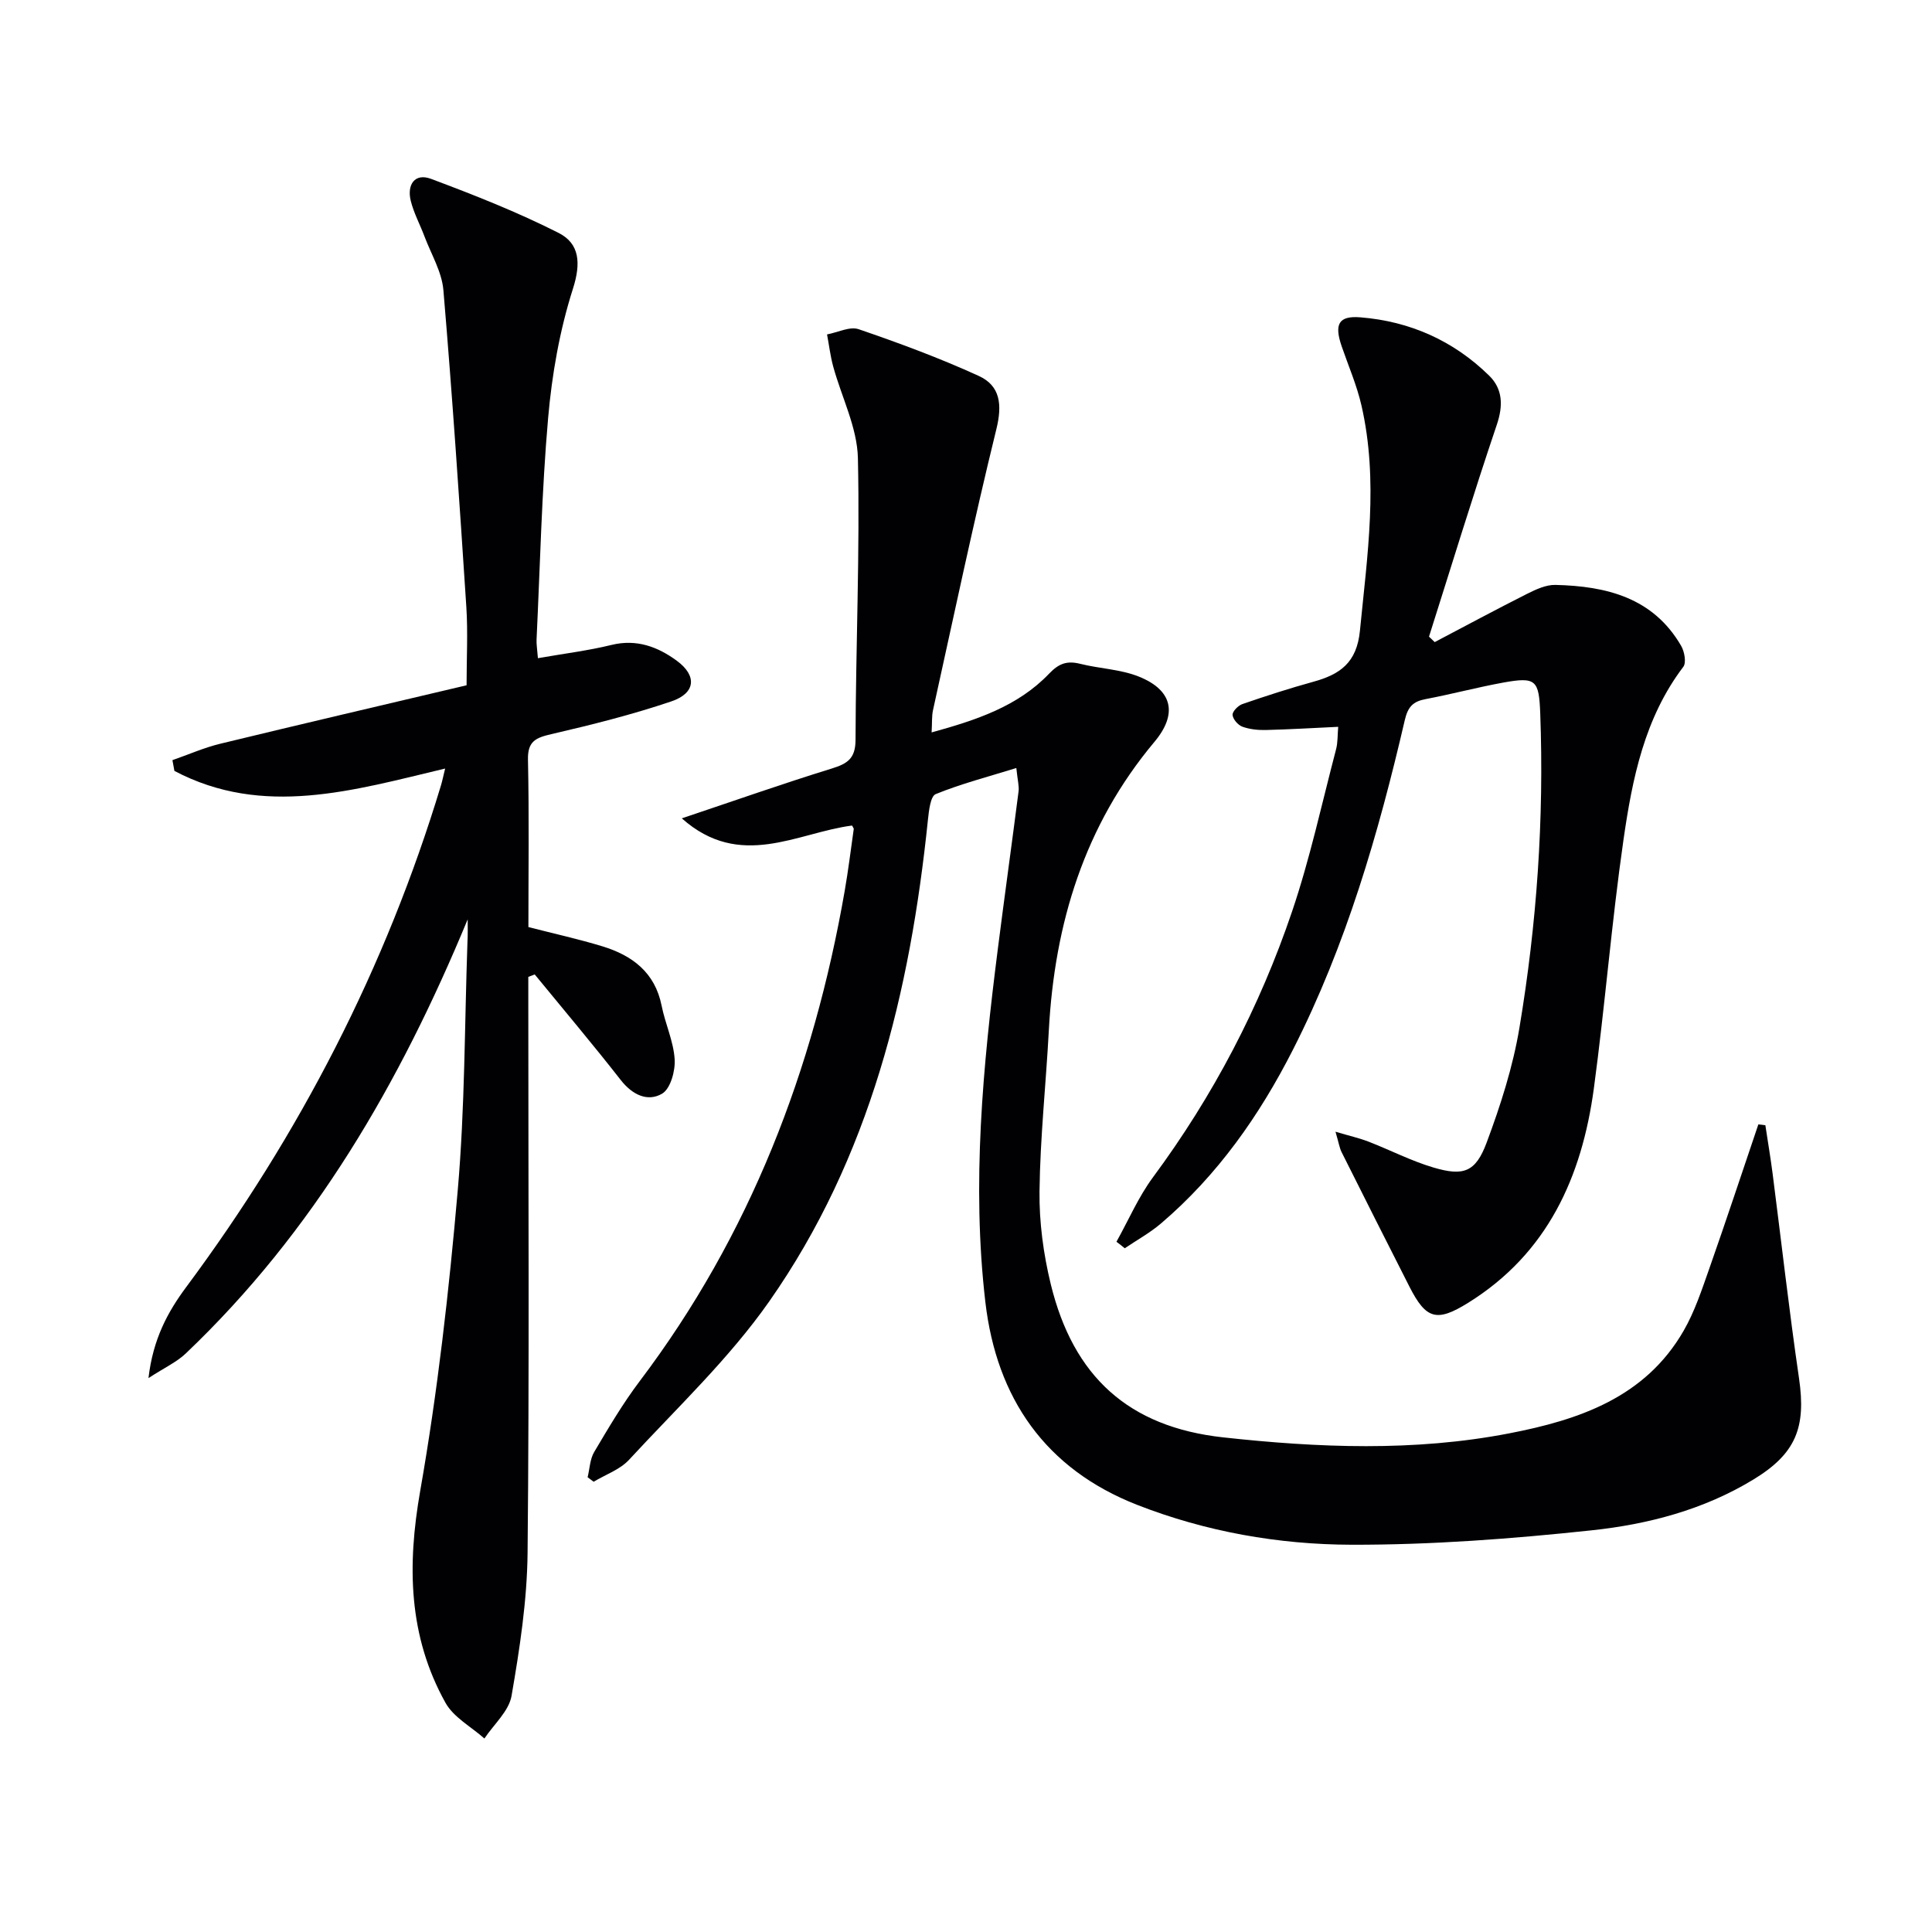
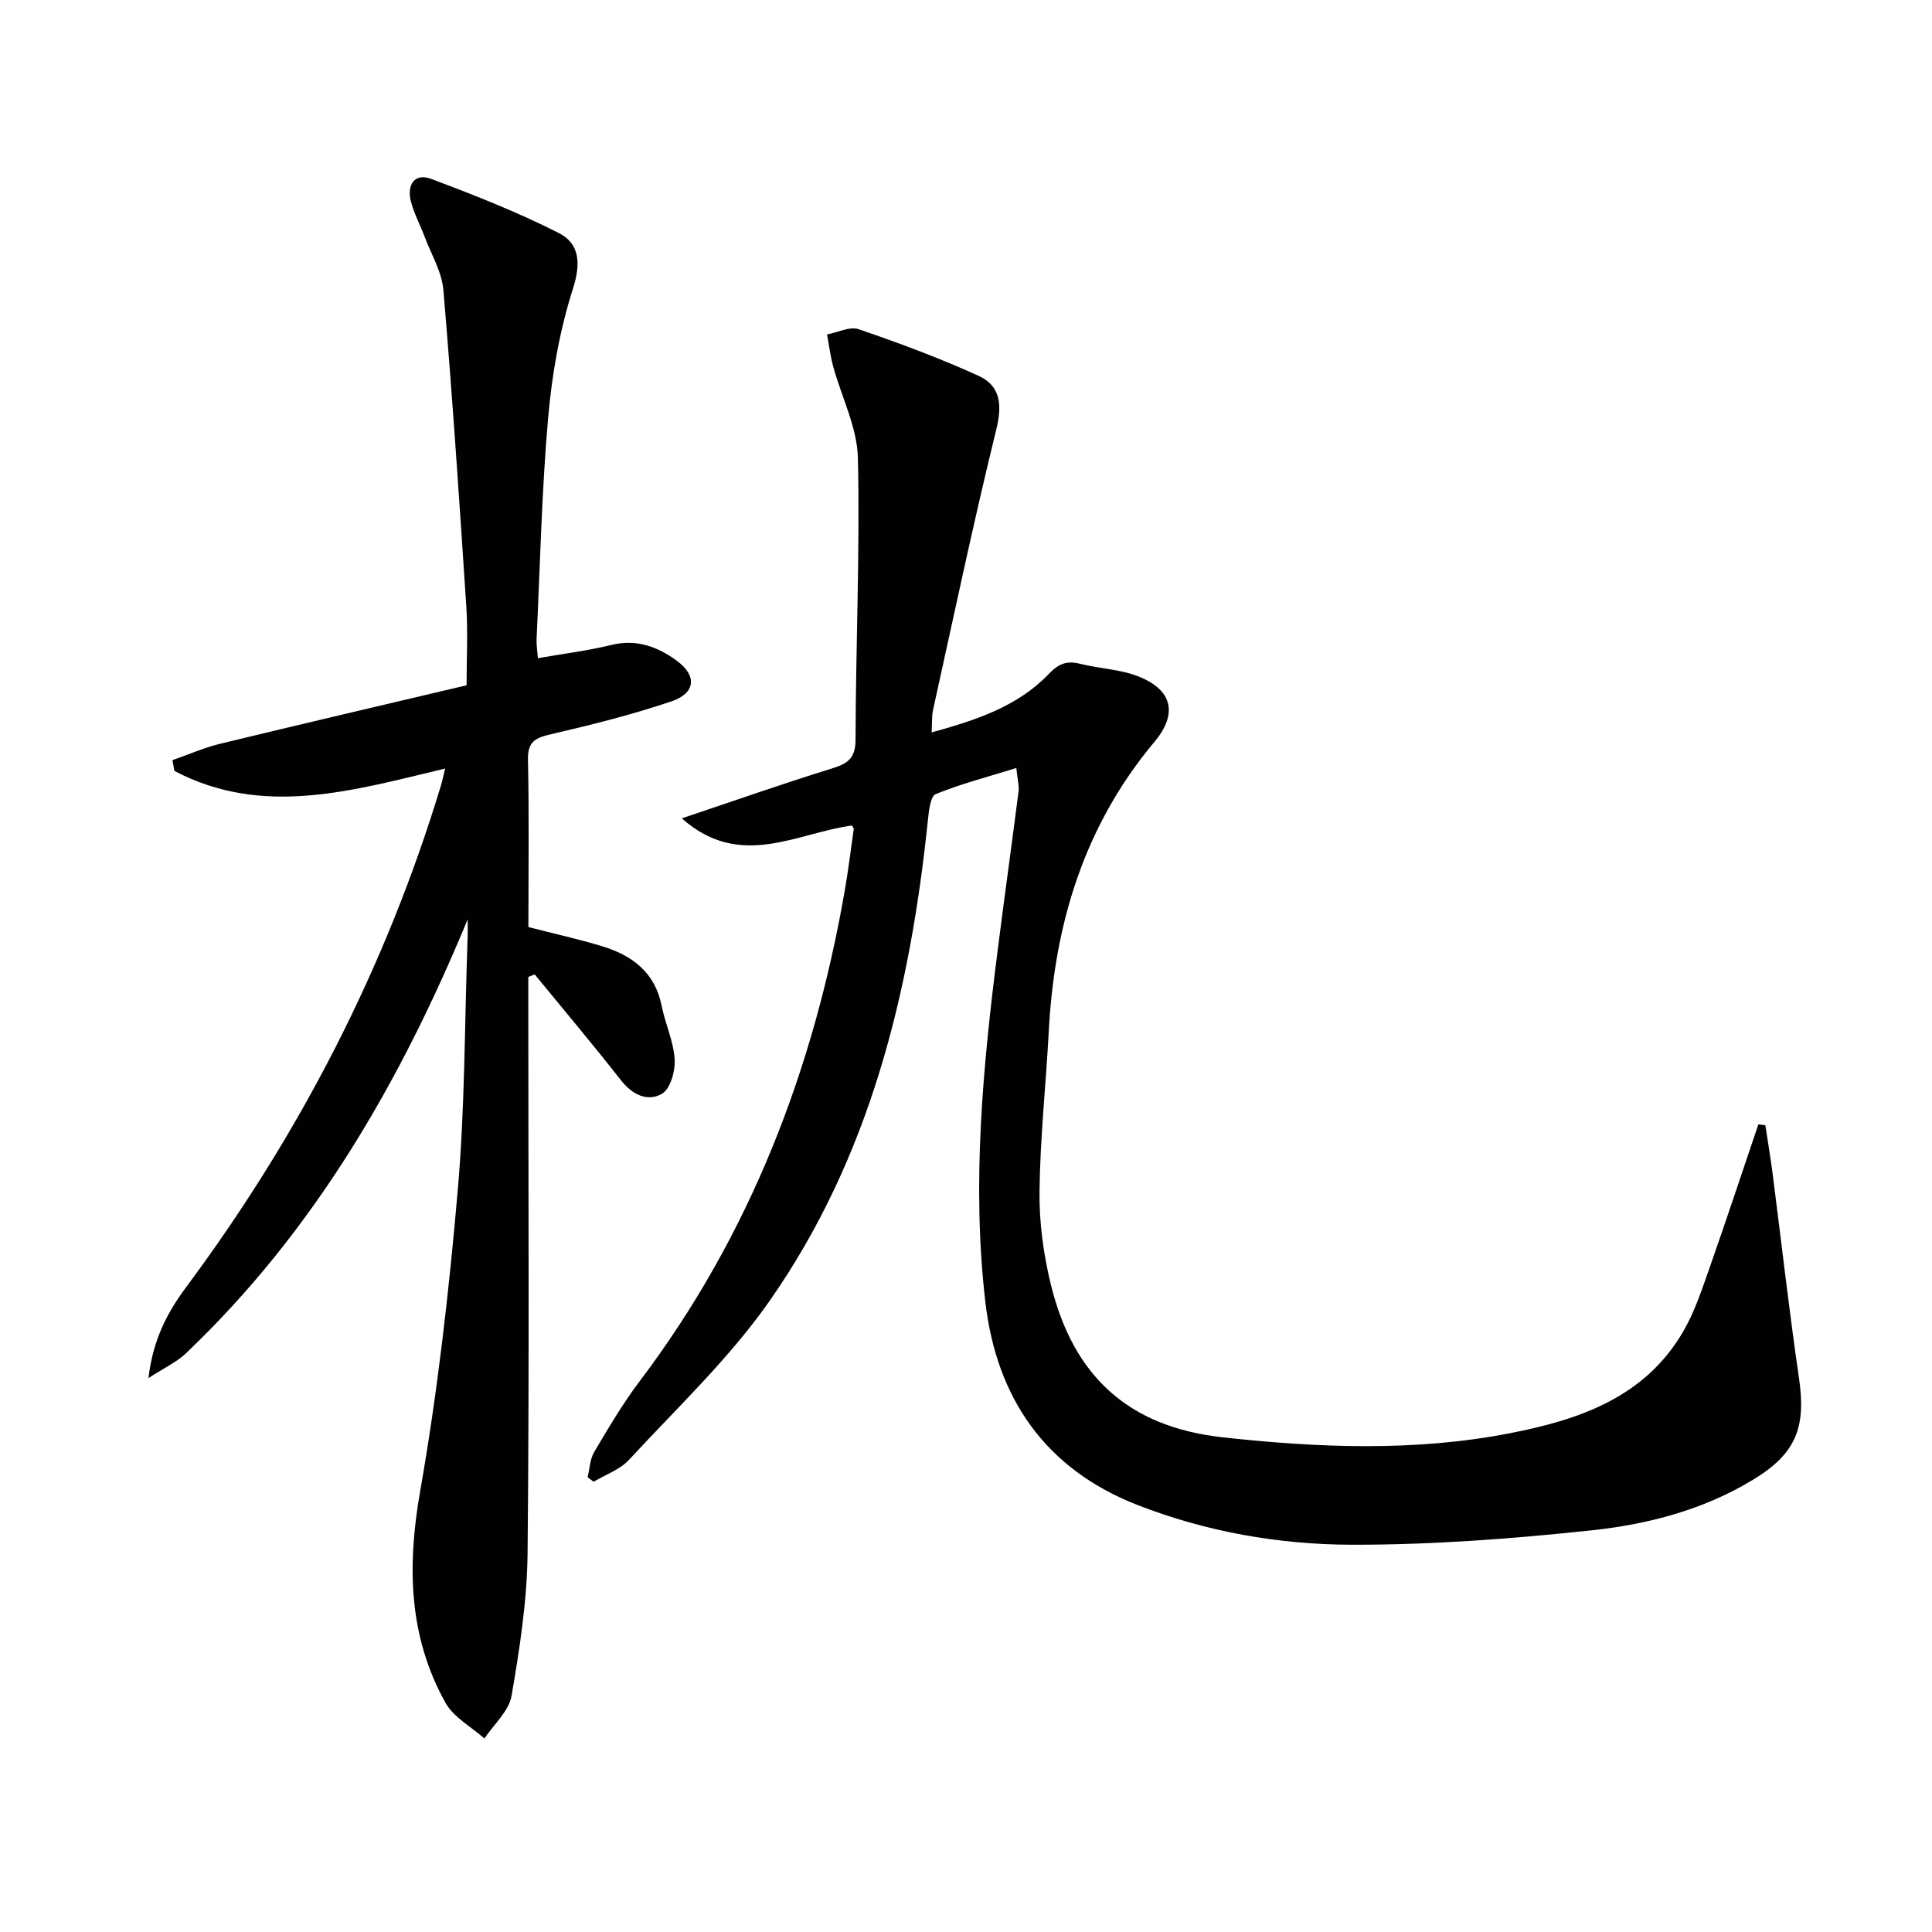
<svg xmlns="http://www.w3.org/2000/svg" enable-background="new 0 0 400 400" viewBox="0 0 400 400">
  <g fill="#010104">
    <path d="m210.42 159.01c-5.94 1.84-11.46 3.27-16.69 5.4-1.09.44-1.41 3.43-1.61 5.3-3.68 35.65-11.99 69.94-32.84 99.71-8.33 11.89-19.13 22.07-29.04 32.81-1.88 2.04-4.86 3.06-7.33 4.55-.42-.31-.83-.62-1.25-.93.43-1.76.48-3.74 1.36-5.23 2.96-4.99 5.92-10.03 9.42-14.66 22.85-30.23 36-64.48 42.45-101.53.74-4.25 1.26-8.53 1.87-12.8.02-.13-.14-.28-.35-.71-11.34 1.46-23.13 9.28-35.25-1.49 11.01-3.69 20.96-7.2 31.03-10.31 3.26-1.01 4.93-2.06 4.94-5.95.05-19.44.92-38.89.49-58.32-.14-6.36-3.39-12.64-5.12-18.99-.59-2.16-.85-4.41-1.27-6.62 2.2-.41 4.71-1.71 6.55-1.08 8.41 2.88 16.78 5.98 24.86 9.67 4.47 2.04 4.89 5.96 3.65 11.01-4.74 19.3-8.83 38.77-13.12 58.18-.28 1.27-.17 2.62-.29 4.62 9.23-2.55 17.83-5.37 24.32-12.16 2.06-2.16 3.75-2.72 6.46-2.04 4 1 8.3 1.12 12.07 2.62 7.11 2.82 8.11 7.79 3.27 13.55-14.47 17.27-20.66 37.55-21.85 59.7-.59 11.11-1.8 22.21-1.93 33.33-.08 6.41.81 12.99 2.33 19.24 4.66 19.09 16.08 29.56 35.68 31.71 19.7 2.16 39.56 2.97 59.19-.82 14.46-2.79 28.2-7.41 36.17-21.27 2.29-3.98 3.75-8.46 5.29-12.82 3.49-9.93 6.79-19.92 10.17-29.89.48.06.97.12 1.45.18.5 3.34 1.07 6.67 1.5 10.01 1.82 14.13 3.41 28.3 5.47 42.4 1.49 10.2-.67 15.6-9.45 20.94-10.3 6.27-21.82 9.28-33.51 10.52-16.5 1.76-33.14 3.02-49.72 2.98-15.09-.04-30.11-2.69-44.32-8.24-19.06-7.45-29.14-22.12-31.46-41.99-2.85-24.45-.51-48.82 2.58-73.12 1.38-10.87 2.9-21.73 4.29-32.6.15-1.08-.19-2.23-.46-4.86z" />
    <path d="m96.83 190.34c-14.01 33.86-31.86 64.67-58.4 89.91-1.84 1.75-4.29 2.86-7.69 5.07.94-8.12 4.01-13.73 7.81-18.84 23.51-31.63 41.33-66.13 52.75-103.88.28-.93.47-1.9.86-3.48-18.98 4.52-37.67 10.18-56.05.49-.14-.74-.27-1.49-.41-2.23 3.29-1.14 6.5-2.57 9.87-3.39 16.9-4.1 33.84-8.05 51.03-12.11 0-5.65.29-10.96-.05-16.22-1.43-21.87-2.9-43.75-4.75-65.59-.32-3.79-2.52-7.42-3.91-11.11-.93-2.47-2.22-4.85-2.85-7.39-.81-3.3.8-5.81 4.2-4.54 8.95 3.35 17.9 6.88 26.41 11.19 4.36 2.21 4.66 6.26 2.97 11.56-2.75 8.61-4.35 17.75-5.14 26.79-1.33 15.23-1.66 30.55-2.39 45.83-.05.96.13 1.93.28 3.87 5.34-.94 10.37-1.55 15.26-2.75 5.21-1.27 9.61.42 13.52 3.3 4.22 3.11 3.85 6.7-1.14 8.39-8.13 2.75-16.51 4.85-24.88 6.79-3.2.74-4.9 1.47-4.82 5.26.25 11.63.09 23.26.09 34.68 5.46 1.4 10.44 2.5 15.3 3.98 6.19 1.89 10.9 5.39 12.28 12.29.74 3.74 2.46 7.35 2.7 11.09.16 2.41-.87 6.13-2.61 7.14-2.98 1.74-6.15.24-8.54-2.82-5.79-7.41-11.86-14.59-17.82-21.87-.44.17-.88.33-1.33.5v5.78c0 37.82.22 75.64-.15 113.45-.1 9.9-1.63 19.85-3.32 29.63-.55 3.17-3.67 5.9-5.62 8.83-2.74-2.44-6.38-4.38-8.06-7.4-7.69-13.81-7.95-28.39-5.23-43.87 3.61-20.57 5.96-41.4 7.77-62.22 1.49-17.04 1.41-34.22 2.01-51.34.09-1.59.05-3.18.05-4.77z" />
-     <path d="m231.15 257.09c2.5-4.47 4.55-9.28 7.57-13.36 12.47-16.85 22.08-35.22 28.78-54.99 3.72-10.97 6.17-22.38 9.12-33.61.37-1.4.29-2.93.44-4.65-5.16.24-10.07.54-14.98.66-1.63.04-3.36-.14-4.87-.69-.9-.33-1.96-1.56-2.02-2.44-.04-.72 1.15-1.93 2.03-2.24 4.85-1.67 9.75-3.26 14.69-4.62 5.52-1.52 9-3.93 9.65-10.57 1.52-15.57 3.88-31.06.32-46.61-.95-4.17-2.69-8.17-4.09-12.24-1.58-4.58-.69-6.4 3.87-6.03 10.25.82 19.3 4.85 26.66 12.08 2.78 2.73 2.93 6.14 1.59 10.12-4.92 14.56-9.4 29.26-14.05 43.91.39.38.79.76 1.18 1.13 6.37-3.35 12.71-6.76 19.14-10 1.82-.91 3.91-1.89 5.86-1.84 10.53.25 20.22 2.62 26.02 12.61.69 1.18 1.11 3.48.45 4.35-8.06 10.62-10.57 23.21-12.39 35.84-2.46 17.09-3.82 34.34-6.13 51.45-2.48 18.32-9.59 34.19-26.07 44.41-6.46 4.01-8.67 3.39-12.1-3.35-4.72-9.28-9.4-18.57-14.06-27.88-.43-.86-.57-1.87-1.26-4.22 2.89.86 4.94 1.32 6.88 2.07 4.48 1.74 8.8 3.98 13.39 5.34 6.24 1.85 8.73.96 11.01-5.12 2.88-7.71 5.45-15.7 6.8-23.8 3.6-21.52 5.12-43.25 4.31-65.1-.26-6.94-.9-7.6-7.65-6.38-5.39.98-10.69 2.4-16.07 3.42-2.62.49-3.68 1.58-4.33 4.38-5.45 23.48-12.15 46.58-23.14 68.19-6.93 13.63-15.59 25.97-27.29 35.96-2.3 1.97-5.01 3.46-7.54 5.17-.54-.45-1.13-.9-1.72-1.35z" />
  </g>
</svg>